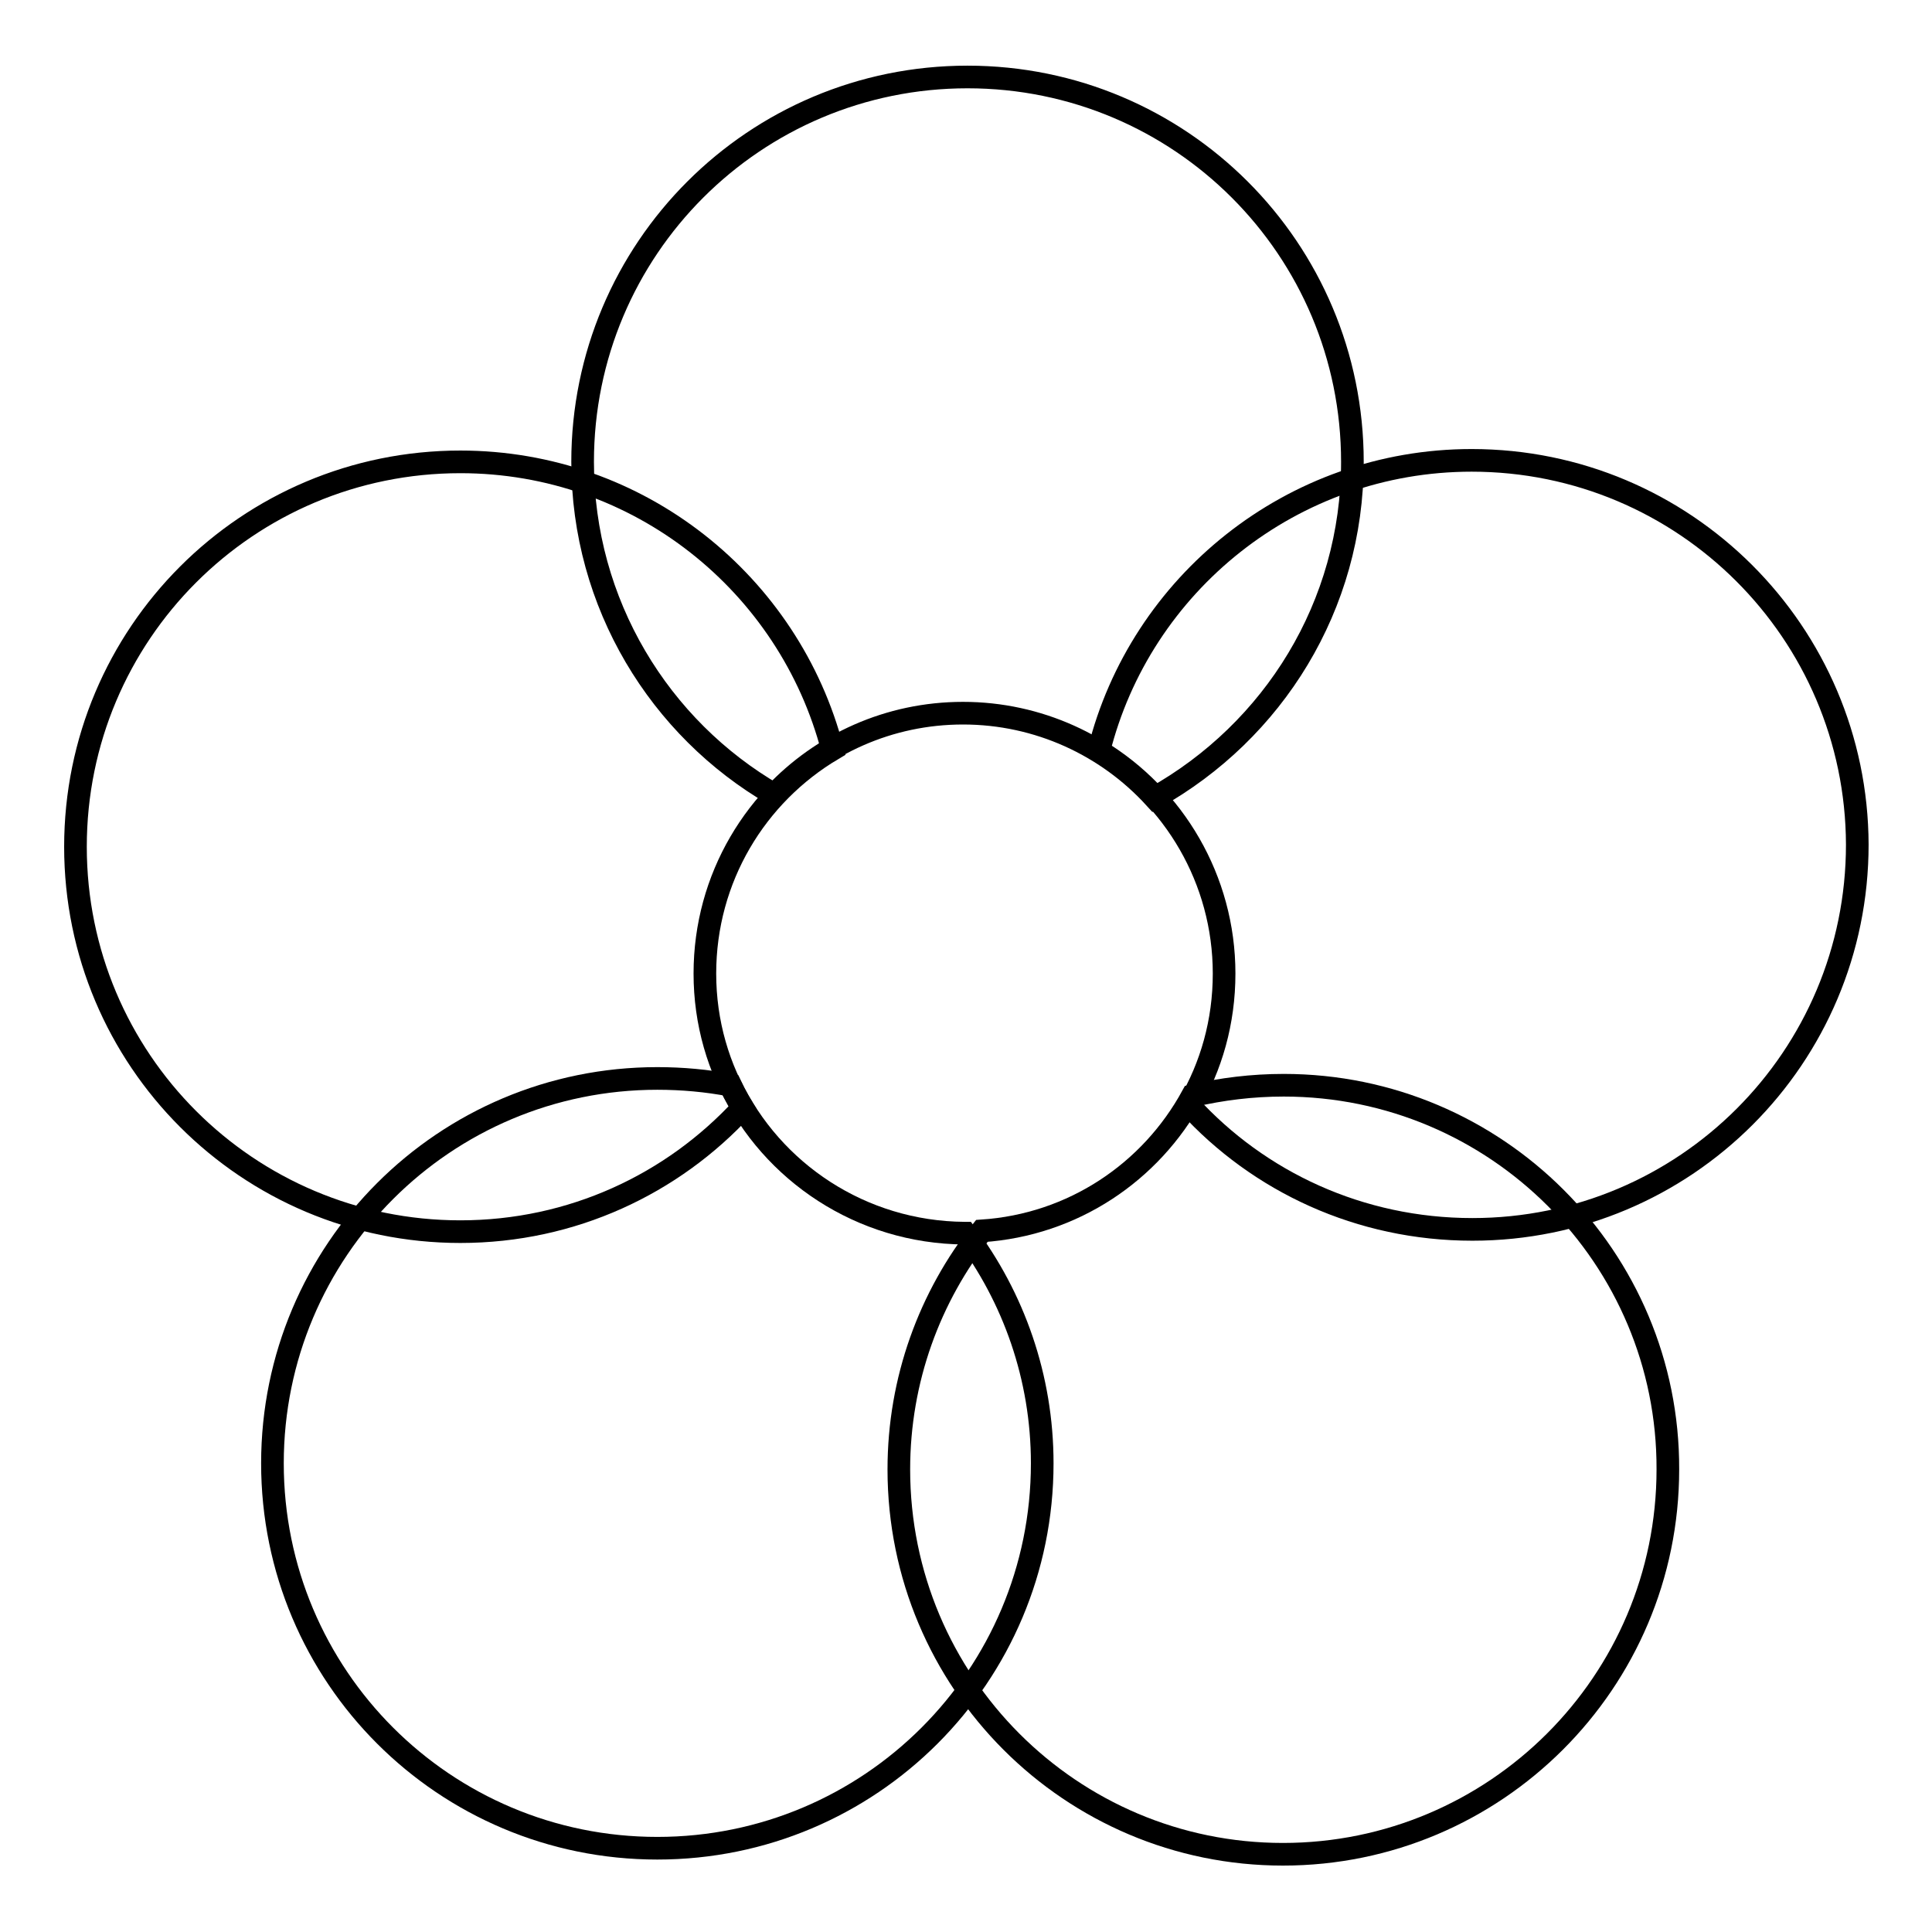
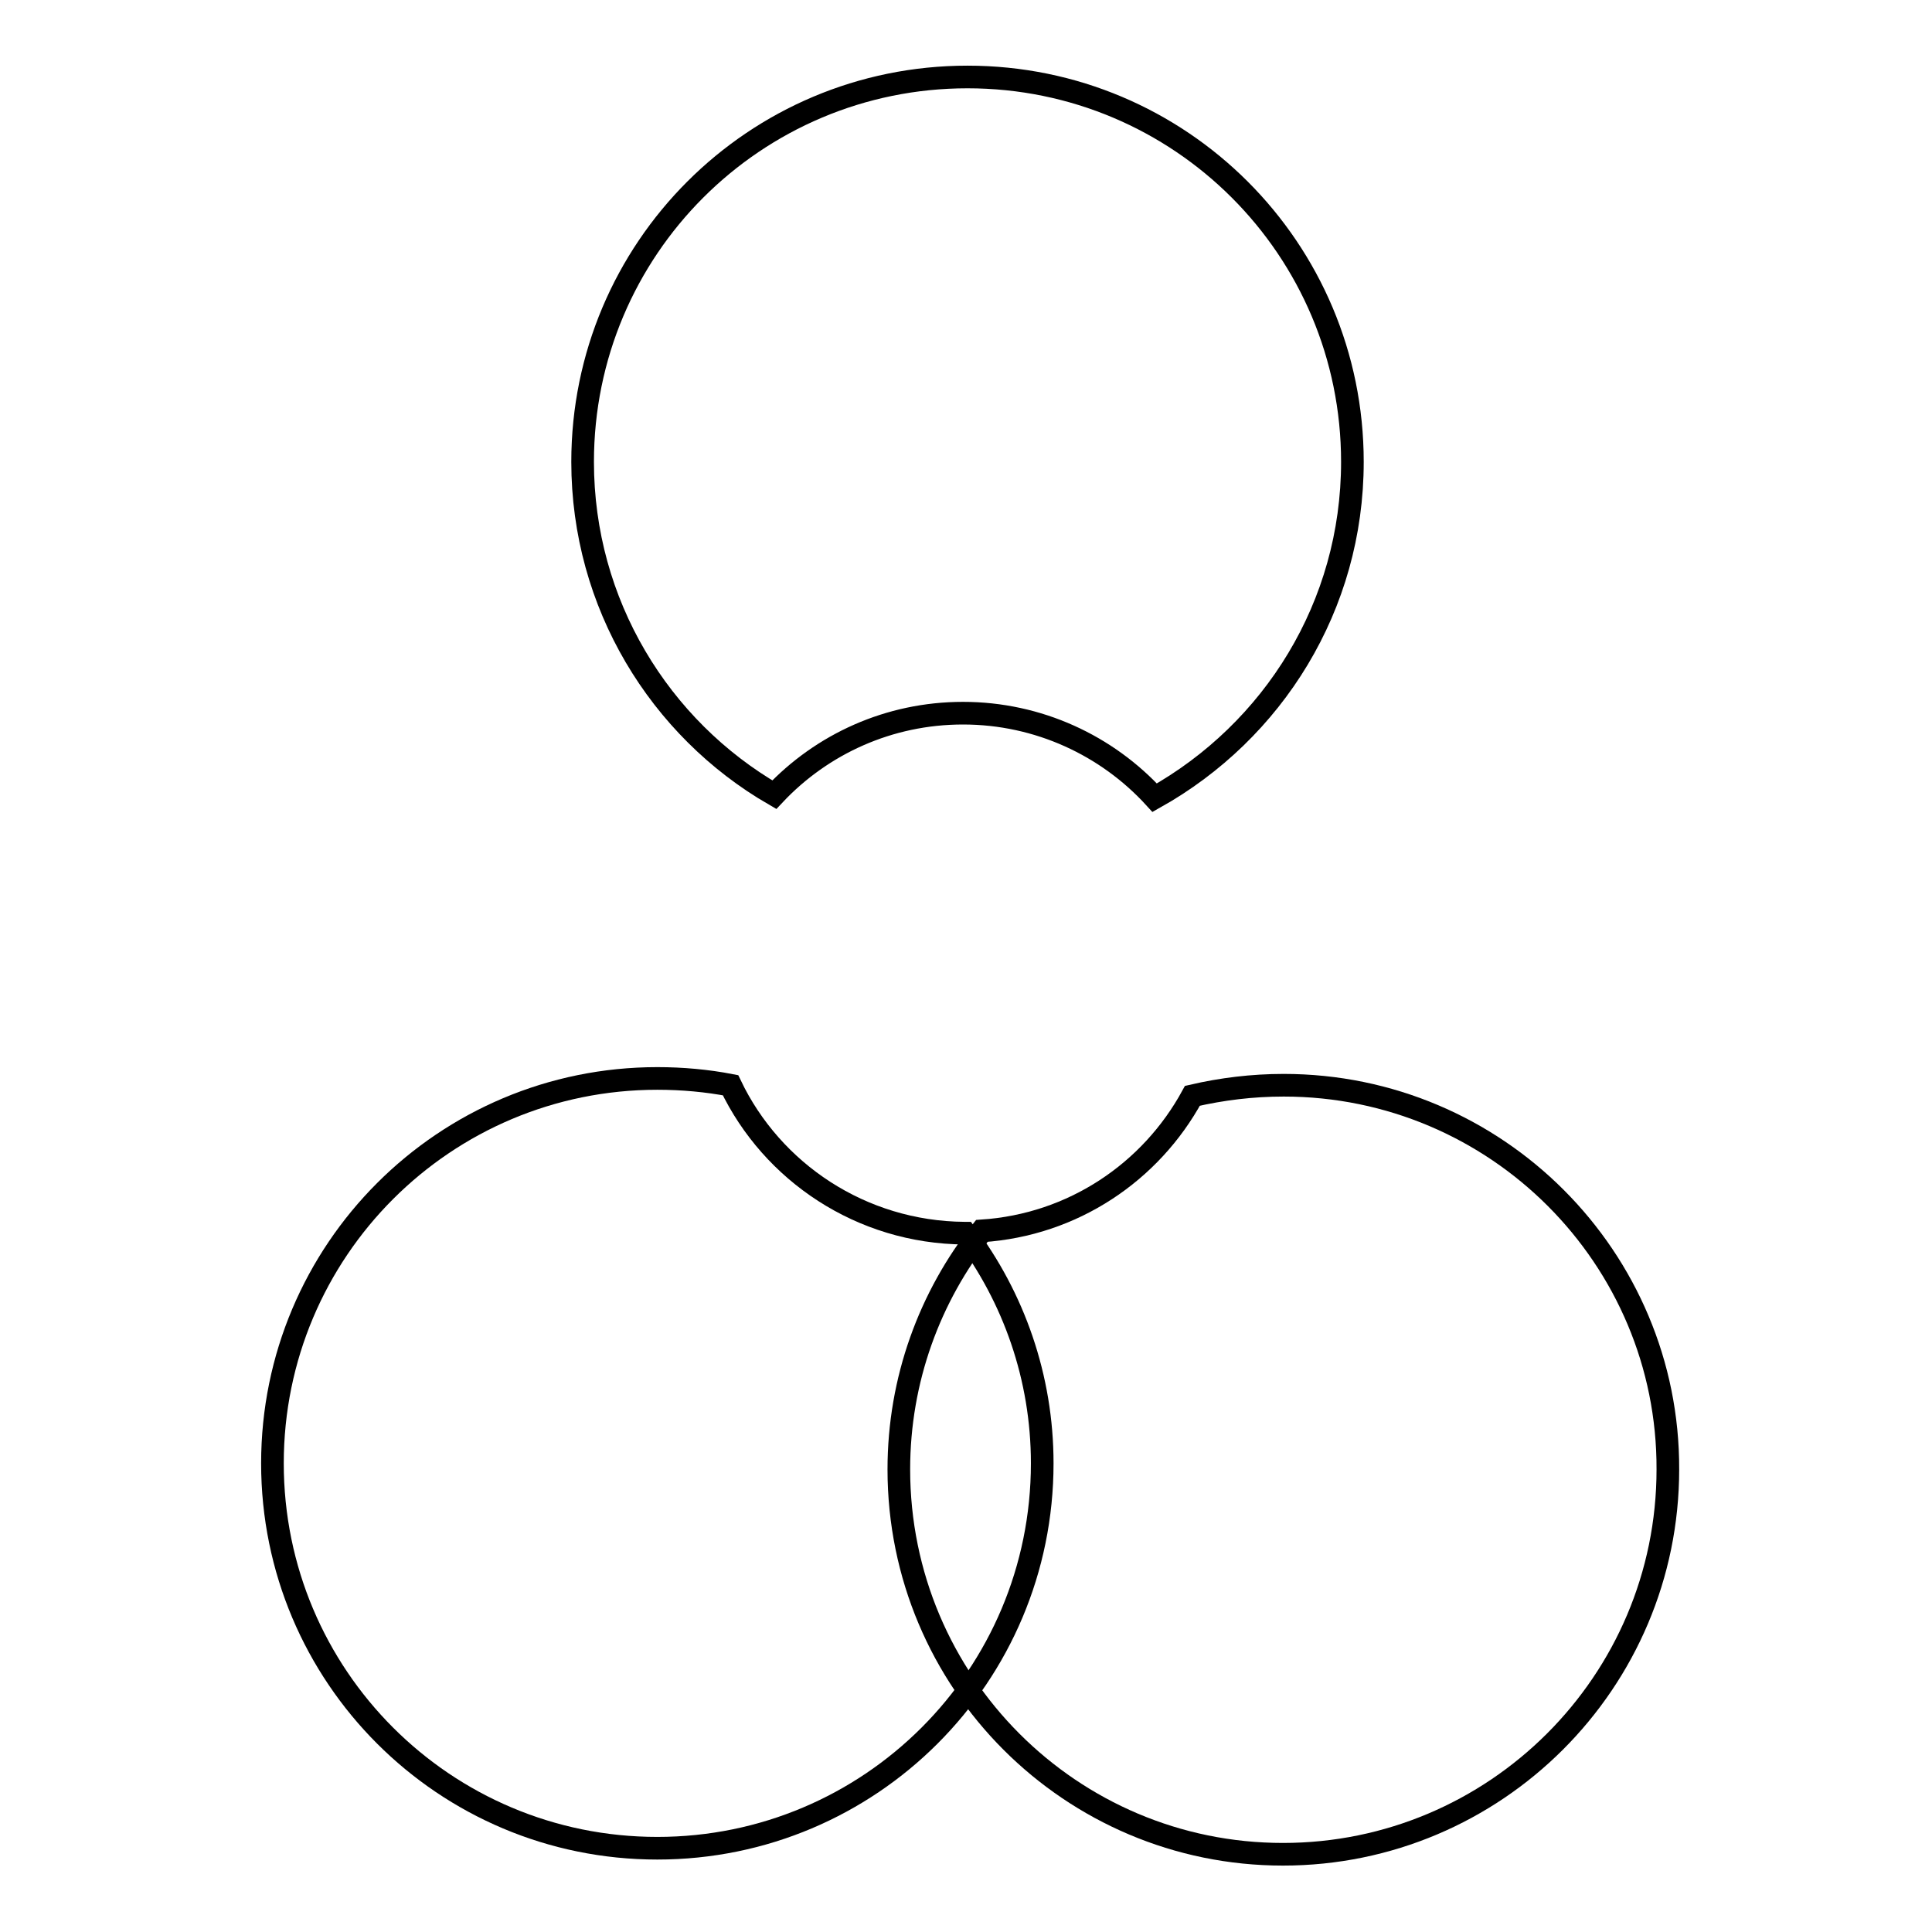
<svg xmlns="http://www.w3.org/2000/svg" version="1.1" x="0px" y="0px" viewBox="0 0 256 256" enable-background="new 0 0 256 256" xml:space="preserve">
  <g>
    <g>
      <path stroke-width="3" fill-opacity="0" stroke="#000000" d="M179.2,61.2c0-28.2-22.8-51-51-51c-28.2,0-51,22.8-51,51c0,18.8,10.2,35.3,25.4,44.1c6.3-6.7,15.2-10.8,25-10.8c10,0,19.1,4.3,25.4,11.2C168.7,96.9,179.2,80.3,179.2,61.2z" />
-       <path stroke-width="3" fill-opacity="0" stroke="#000000" d="M195,61c-23.8,0-43.9,16.4-49.4,38.5c9.9,6,16.6,17,16.6,29.5c0,6.4-1.7,12.3-4.7,17.4c9.3,10.2,22.7,16.5,37.6,16.5c28.2,0,51-22.8,51-51C246,83.8,223.2,61,195,61z" />
      <path stroke-width="3" fill-opacity="0" stroke="#000000" d="M170.1,143.8c-4.2,0-8.2,0.5-12.1,1.4c-5.5,10.1-15.8,17.1-27.9,17.9c-6.9,8.7-11,19.7-11,31.6c0,28.2,22.8,51,50.9,51s51-22.8,51-51C221.1,166.7,198.3,143.8,170.1,143.8z" />
-       <path stroke-width="3" fill-opacity="0" stroke="#000000" d="M110.3,99.3C104.6,77.4,84.7,61.2,61,61.2c-28.2,0-51,22.8-51,51c0,28.2,22.8,51,51,51c14.8,0,28.1-6.3,37.4-16.4c-3.2-5.2-5-11.3-5-17.8C93.4,116.3,100.2,105.3,110.3,99.3z" />
      <path stroke-width="3" fill-opacity="0" stroke="#000000" d="M96.8,143.8c-3.1-0.6-6.4-0.9-9.7-0.9c-28.2,0-51,22.8-51,51c0,28.2,22.8,51,51,51c28.2,0,51-22.8,51-51c0-11.4-3.8-22-10.2-30.5c0,0-0.1,0-0.1,0C114.1,163.3,102.3,155.3,96.8,143.8z" />
    </g>
  </g>
</svg>